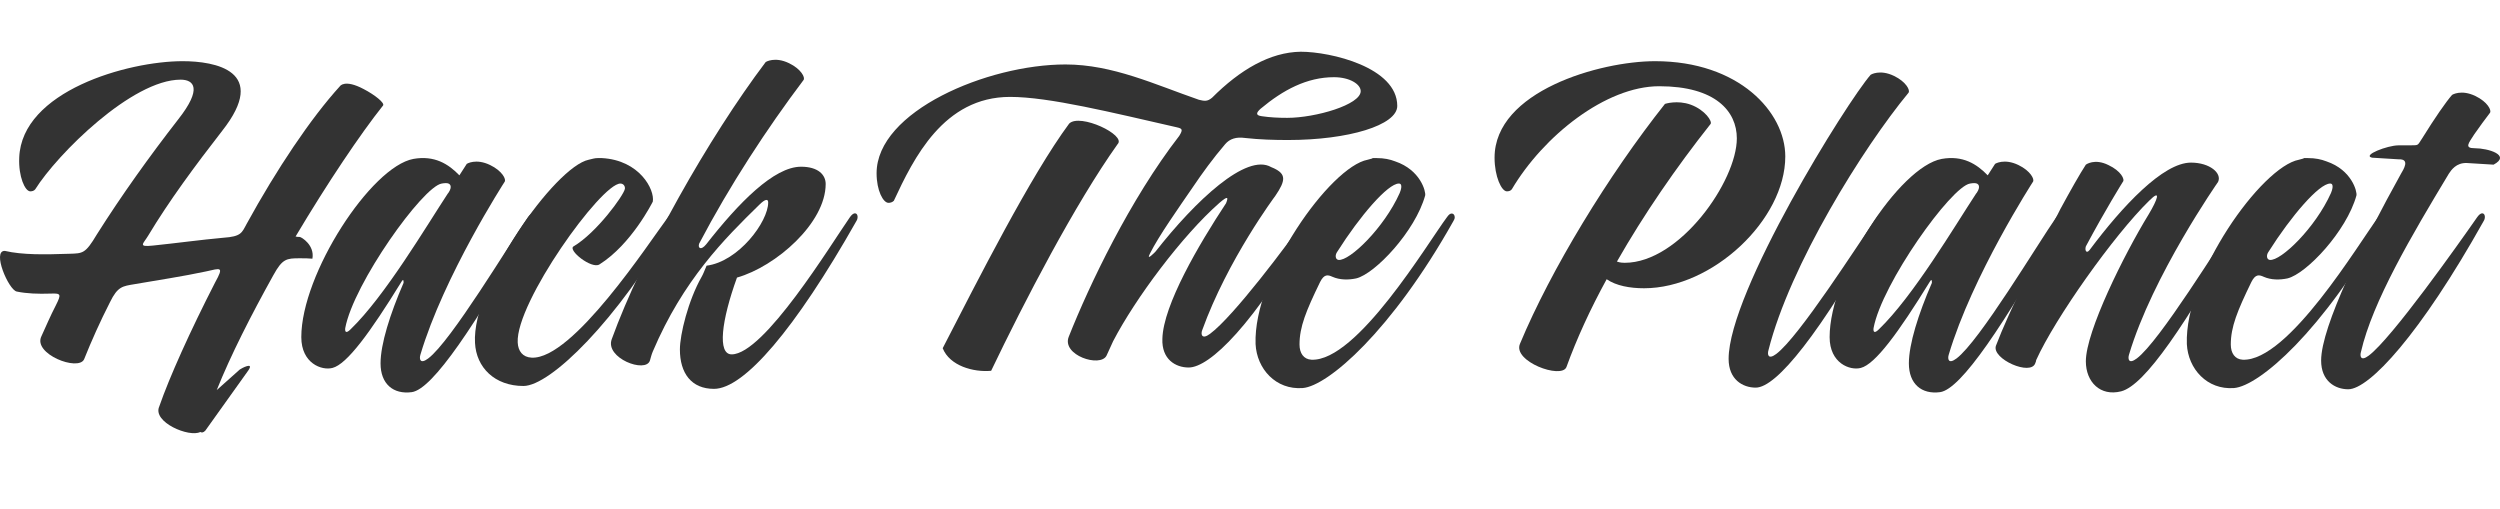
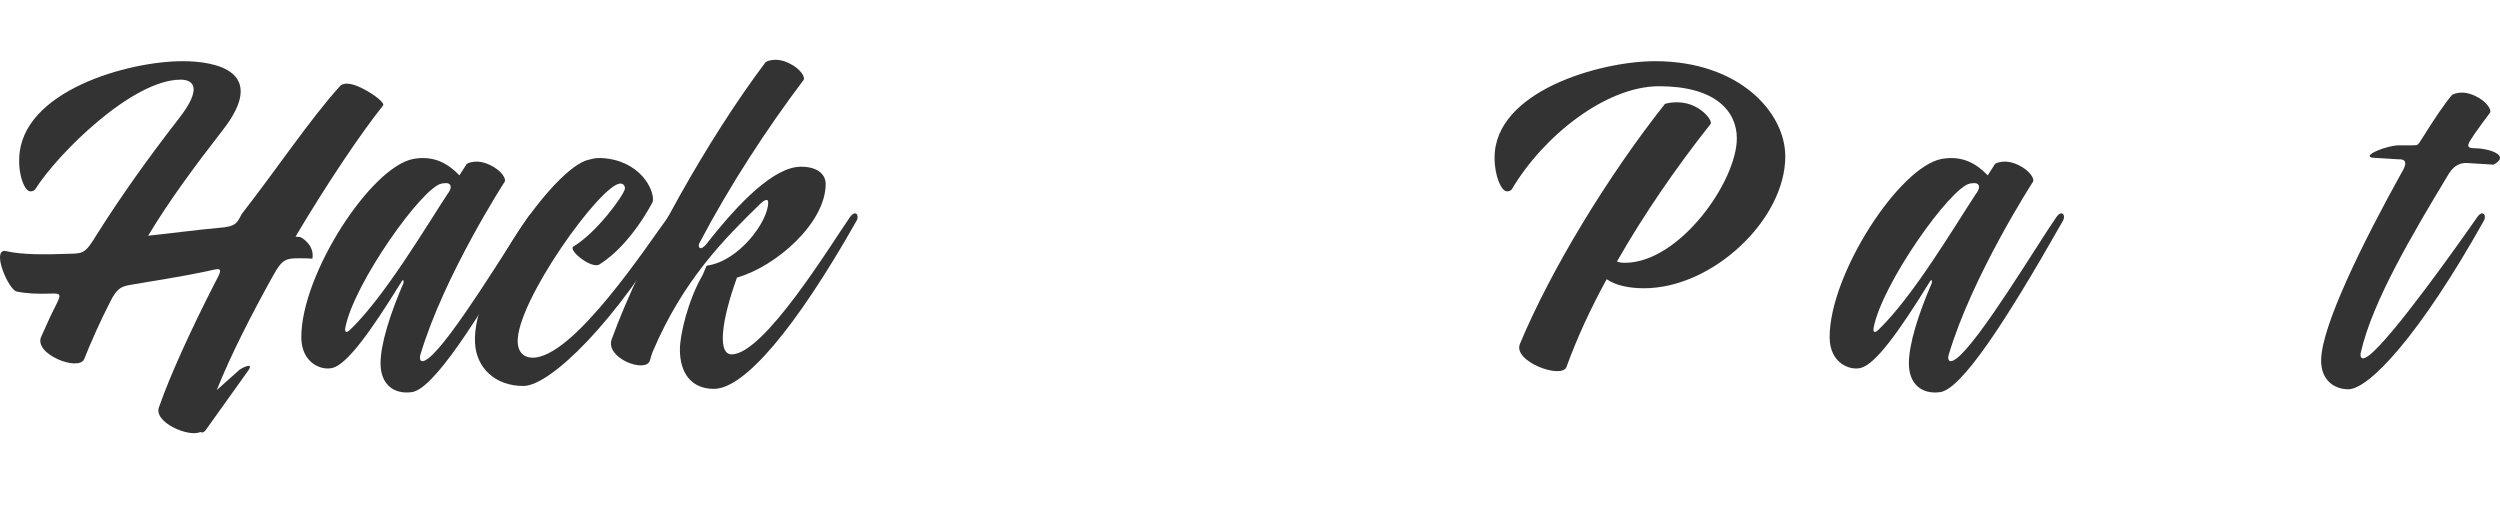
<svg xmlns="http://www.w3.org/2000/svg" version="1.1" id="Layer_1" x="0px" y="0px" viewBox="0 0 3044.15 620" style="enable-background:new 0 0 3044.15 620;" xml:space="preserve">
  <style type="text/css">
	.st0{fill:#333333;}
</style>
  <g>
-     <path class="st0" d="M180.4,287c-6,10-13,14,6,12c29-3,58-7,85.5-9.5c22-1.5,22.5-6,28.5-17C336.9,206,378.4,144,413.9,105   c0,0,5.5-9,29,3.5c13.5,7,26,17,23.5,20c-27.5,34.5-67.5,94-106.5,159.5c1.5,0.5,3.5,0.5,5,0.5c2,0,18.5,10,15.5,26.5   c-4.5-0.5-10-0.5-15.5-0.5c-16,0-21,0.5-32,20.5c-27,48.5-52,97.5-69,140l28-25c2-1.5,18-10,10.5,1l-52.5,73.5   c-2.5,2.5-4.5,2.5-6,1.5c-13.5,7-58.5-12-50-31c12.5-36,37.5-91.5,68-151c11-20,7-17.5-11-13.5c-28,6-58,10.5-87,15.5   c-14.5,2.5-20.5,2.5-30,22c-12,23.5-22.5,47-31.5,69.5c-7,15-62.5-6.5-52-28c5.5-12,11-25,17.5-37.5c7-14,6.5-15-6.5-14.5   c-15,0.5-29,0-41-2.5c-10-2-30.5-50-14.5-49.5c21.5,5,48.5,4.5,78.5,3.5c16.5-0.5,19.5,0,33.5-23.5c30-47.5,64-95,99-140   c30-38,19-48.5,3-48.5c-59,0-150,90.5-177,133.5c-1.5,2-4,2.5-6,2.5c-6.5,0-14.5-18-13.5-41c3-81,132-117.5,199-117.5   c39,0,106,11.5,48,85C237.4,202,205.9,244.5,180.4,287z" />
+     <path class="st0" d="M180.4,287c29-3,58-7,85.5-9.5c22-1.5,22.5-6,28.5-17C336.9,206,378.4,144,413.9,105   c0,0,5.5-9,29,3.5c13.5,7,26,17,23.5,20c-27.5,34.5-67.5,94-106.5,159.5c1.5,0.5,3.5,0.5,5,0.5c2,0,18.5,10,15.5,26.5   c-4.5-0.5-10-0.5-15.5-0.5c-16,0-21,0.5-32,20.5c-27,48.5-52,97.5-69,140l28-25c2-1.5,18-10,10.5,1l-52.5,73.5   c-2.5,2.5-4.5,2.5-6,1.5c-13.5,7-58.5-12-50-31c12.5-36,37.5-91.5,68-151c11-20,7-17.5-11-13.5c-28,6-58,10.5-87,15.5   c-14.5,2.5-20.5,2.5-30,22c-12,23.5-22.5,47-31.5,69.5c-7,15-62.5-6.5-52-28c5.5-12,11-25,17.5-37.5c7-14,6.5-15-6.5-14.5   c-15,0.5-29,0-41-2.5c-10-2-30.5-50-14.5-49.5c21.5,5,48.5,4.5,78.5,3.5c16.5-0.5,19.5,0,33.5-23.5c30-47.5,64-95,99-140   c30-38,19-48.5,3-48.5c-59,0-150,90.5-177,133.5c-1.5,2-4,2.5-6,2.5c-6.5,0-14.5-18-13.5-41c3-81,132-117.5,199-117.5   c39,0,106,11.5,48,85C237.4,202,205.9,244.5,180.4,287z" />
    <path class="st0" d="M491.39,344.5c0-0.5,0.5-6.5-2.5-1.5c-38.5,62.5-66.5,100.5-84,105c-13,3.5-38-5.5-38-37.5   c0-77,85-207.5,136.5-217c25.5-4.5,42.5,6,56,20l9-14c0,0,11-7,28.5,1.5c14.5,7,20,17.5,17.5,20.5c0,0-74,114.5-102.5,210.5   c-1.5,5-0.5,12,9.5,4.5c28-21,98.5-139,121.5-172c7-10,12-2,8,4.5c-72,127-124,205-149.5,208.5c-22.5,3-38-10-38-35   C463.39,419,474.89,382.5,491.39,344.5z M545.39,235.5l0.5-0.5c5.5-8,2.5-12-2.5-12c-1.5,0-3.5,0-5.5,0.5   c-23,3.5-107.5,122-117.5,176c-0.5,4,0.5,7.5,6.5,1.5C468.89,360.5,519.39,275,545.39,235.5z" />
    <path class="st0" d="M729.89,322c-9.5,6-39-17.5-31.5-22c28-16.5,61-62,62.5-70c0.5-3-1.5-6.5-5.5-6.5c-23.5,0-127.5,145-125,193.5   c0.5,10.5,6,18,17,18.5c50,2.5,142.5-139.5,166-171c2.5-3.5,4-4.5,6-4.5s3.5,2,3.5,4.5c0,1.5,0,3-1.5,4.5   c-70,122-151.5,201-184,201c-35,0-57.5-22.5-59-52.5c-4-71.5,97.5-214.5,138.5-223c4.5-1,7-2,11-2h5c46,2.5,64.5,38.5,62,53   C794.39,246.5,768.89,297.5,729.89,322z" />
    <path class="st0" d="M935.39,246.5c0-4.5-3.5-4.5-11,3c-42.5,41.5-92.5,91.5-129.5,178.5c-1.5,3.5-2.5,7.5-3.5,11   c-5,16-55-3-46.5-26c37-102,118-245.5,187.5-337.5c0,0,11-7,28.5,1.5c14.5,7,20,17.5,17.5,20.5c-44.5,59-90,128.5-127,199   c-2,5.5,2,9,8.5,1c39.5-50.5,82.5-94.5,115.5-94.5c21,0,30,10,30,21c0,47.5-60.5,100.5-108,114c-19,52.5-24,93.5-6.5,93.5   c39.5,0,121-134,144-167c7-10,12-2,8,4.5c-75,132.5-137,204.5-173.5,204.5c-27.5,0-41.5-19-41.5-48c0-18,10-59.5,26.5-88.5   c2-3.5,3-6.5,6-13.5C899.39,318.5,935.39,270,935.39,246.5z" />
-     <path class="st0" d="M1491.88,175.5c-15,17.5-28,35.5-39.5,52.5c-17.5,25.5-41.5,59.5-52,80.5c-5.5,10.5,6-1.5,6.5-2   c49-62.5,111-120.5,141-103l3.5,1.5c14.5,7,14.5,14.5,1.5,33.5c0,0-58,77.5-89,163.5c-2,5-0.5,12,9.5,4.5   c28.5-21,94.5-109,117.5-142c7-10,12-2,8,4.5c-72,127-126,178.5-151.5,178.5c-16,0-33-10-32-35c1-41,44.5-115,77.5-165   c3-7.5,2.5-9.5-8-0.5c-45.5,40-102.5,116.5-129.5,168.5l-8,17.5c-7.5,15-55-0.5-46-23c25-63,74.5-167,134.5-244.5c5-8,3.5-9-3-10.5   c-79-18-155.5-37-203-37c-81,0-117.5,75-141.5,126.5c-2,2-4.5,2.5-6.5,2.5c-6.5,0-14.5-15-14.5-36c0-75.5,135-132.5,230-132.5   c57.5,0,109,24.5,162.5,43c6.5,1.5,10,2.5,16-2.5c34-34,70.5-55.5,108-56c36.5,0,117.5,19,117.5,66c0,23.5-59.5,41.5-133,41.5   c-17,0-34.5-0.5-52.5-2.5C1505.38,166.5,1497.38,169,1491.88,175.5z M1147.88,424c42.5-82.5,107-210,154-273.5c13-13,70,14,59,25   c-52,73-113.5,191.5-154,276C1185.38,453.5,1156.38,445.5,1147.88,424z M1536.38,141.5c10,1.5,20.5,2,31,2   c34.5,0,89.5-16,89.5-32.5c0-8.5-13.5-17-32.5-17c-33,0-62,15.5-89.5,38.5C1529.38,137.5,1528.88,140.5,1536.38,141.5z" />
-     <path class="st0" d="M1673.87,192.5h2.5c9,0,16,1.5,22.5,4c31,10.5,37.5,37,36.5,41.5c-12,43.5-61,95.5-84,101c-9.5,2-20,2-29-2   c-5.5-2.5-10-3.5-15,6.5c-17,35-25,54.5-25,76c0,10.5,5,18,14.5,18.5c55.5,2.5,141.5-142,165-173.5c2.5-3.5,4-4.5,6-4.5   s3.5,2,3.5,4.5c0,1.5-0.5,3-1.5,4.5c-75.5,134.5-153,201-183.5,203.5c-33,2.5-56-23.5-57.5-53.5c-3-84,91-216,136.5-224.5l5.5-1.5   l0.5-0.5H1673.87z M1628.37,306.5c-3,4-2.5,9.5,1.5,10c13.5,1.5,55.5-39,74.5-81.5c1.5-3.5,4-11.5-1-11.5   C1689.87,223.5,1655.87,263,1628.37,306.5z" />
    <path class="st0" d="M1968.87,318.5c4,1.5,8,1.5,9.5,1.5c67,0,136.5-99.5,136.5-151.5c0-33-26-63.5-94.5-63.5   c-65,0-141,60.5-179.5,125.5c-1.5,2-4,2.5-6,2.5c-6.5,0-15-18-15-41c0-81,128.5-117.5,195.5-117.5c102,0,158.5,62,158.5,116   c0,77-88.5,160.5-172,160.5c-17,0-34-3-45.5-11c-20,36.5-36.5,72.5-49,107c-6,15-66-7-56.5-28.5c37.5-90,107.5-205,176.5-292   c0,0,15-5,31.5,1c17.5,6.5,26.5,20.5,24,23.5C2040.87,204,2001.37,261.5,1968.87,318.5z" />
-     <path class="st0" d="M2277.87,91c0,0,11-7,28.5,1.5c14.5,7,20,17.5,17.5,20.5c-55,66.5-144.5,210-170.5,313.5   c-1.5,5-0.5,12,9.5,4.5c28-21,99.5-133.5,122.5-166.5c7-10,12-2,8,4.5c-77,137-130,203-155.5,203c-16,0-33-10-33-35   C2104.87,355.5,2248.87,124,2277.87,91z" />
    <path class="st0" d="M2352.36,344.5c0-0.5,0.5-6.5-2.5-1.5c-38.5,62.5-66.5,100.5-84,105c-13,3.5-38-5.5-38-37.5   c0-77,85-207.5,136.5-217c25.5-4.5,42.5,6,56,20l9-14c0,0,11-7,28.5,1.5c14.5,7,20,17.5,17.5,20.5c0,0-74,114.5-102.5,210.5   c-1.5,5-0.5,12,9.5,4.5c28-21,98.5-139,121.5-172c7-10,12-2,8,4.5c-72,127-124,205-149.5,208.5c-22.5,3-38-10-38-35   C2324.36,419,2335.86,382.5,2352.36,344.5z M2406.36,235.5l0.5-0.5c5.5-8,2.5-12-2.5-12c-1.5,0-3.5,0-5.5,0.5   c-23,3.5-107.5,122-117.5,176c-0.5,4,0.5,7.5,6.5,1.5C2329.86,360.5,2380.36,275,2406.36,235.5z" />
-     <path class="st0" d="M2430.36,421c15-40,56-122.5,78.5-166.5c12.5-23,23.5-42.5,31-54c0,0,10.5-8,27.5,0.5   c15,7,20.5,17.5,17.5,20.5c0,0-21,33.5-45,78.5c-1.5,4.5,0.5,9.5,4.5,4.5c40-53.5,89.5-106.5,123.5-106.5c23,0,38,13,33,23.5   c0,0-80,114.5-108.5,210.5c-1.5,5-0.5,12,9.5,4.5c28-21,100-139,123-172c7-10,12-2,8,4.5c-72,127-121,200-150,207.5   c-25.5,6.5-43-11.5-43-36.5c0-36.5,46.5-130,76.5-179c10.5-17.5,16-32,0.5-16.5c-43,42-114.5,143-137.5,194c0,1-0.5,2.5-1,3.5   C2473.36,458.5,2424.86,437,2430.36,421z" />
-     <path class="st0" d="M2807.85,192.5h2.5c9,0,16,1.5,22.5,4c31,10.5,37.5,37,36.5,41.5c-12,43.5-61,95.5-84,101c-9.5,2-20,2-29-2   c-5.5-2.5-10-3.5-15,6.5c-17,35-25,54.5-25,76c0,10.5,5,18,14.5,18.5c55.5,2.5,141.5-142,165-173.5c2.5-3.5,4-4.5,6-4.5   s3.5,2,3.5,4.5c0,1.5-0.5,3-1.5,4.5c-75.5,134.5-153,201-183.5,203.5c-33,2.5-56-23.5-57.5-53.5c-3-84,91-216,136.5-224.5l5.5-1.5   l0.5-0.5H2807.85z M2762.35,306.5c-3,4-2.5,9.5,1.5,10c13.5,1.5,55.5-39,74.5-81.5c1.5-3.5,4-11.5-1-11.5   C2823.85,223.5,2789.85,263,2762.35,306.5z" />
    <path class="st0" d="M2920.35,177h13c12-0.5,9.5,1.5,16-8.5c15.5-25,29-44.5,36.5-53c0,0,11-7,28.5,1.5c14.5,7,20,17.5,17.5,20.5   c-6,8-12.5,16.5-19,26c-7,11-12.5,17,0.5,17c16.5,0,44.5,8.5,23,20l-32.5-2c-13-0.5-19,8.5-22,13c-45.5,75.5-93,156-107,217   c-1.5,5-0.5,12,9.5,4.5c28-21,109-135.5,132-168.5c7-10,12-2,8,4.5c-77.5,138.5-139.5,205-165,205c-16,0-33-10-33-35   c0-41.5,51.5-145,97-227c3.5-6,11.5-18.5-2.5-18l-32.5-2C2875.85,189,2907.35,177,2920.35,177z" />
  </g>
</svg>